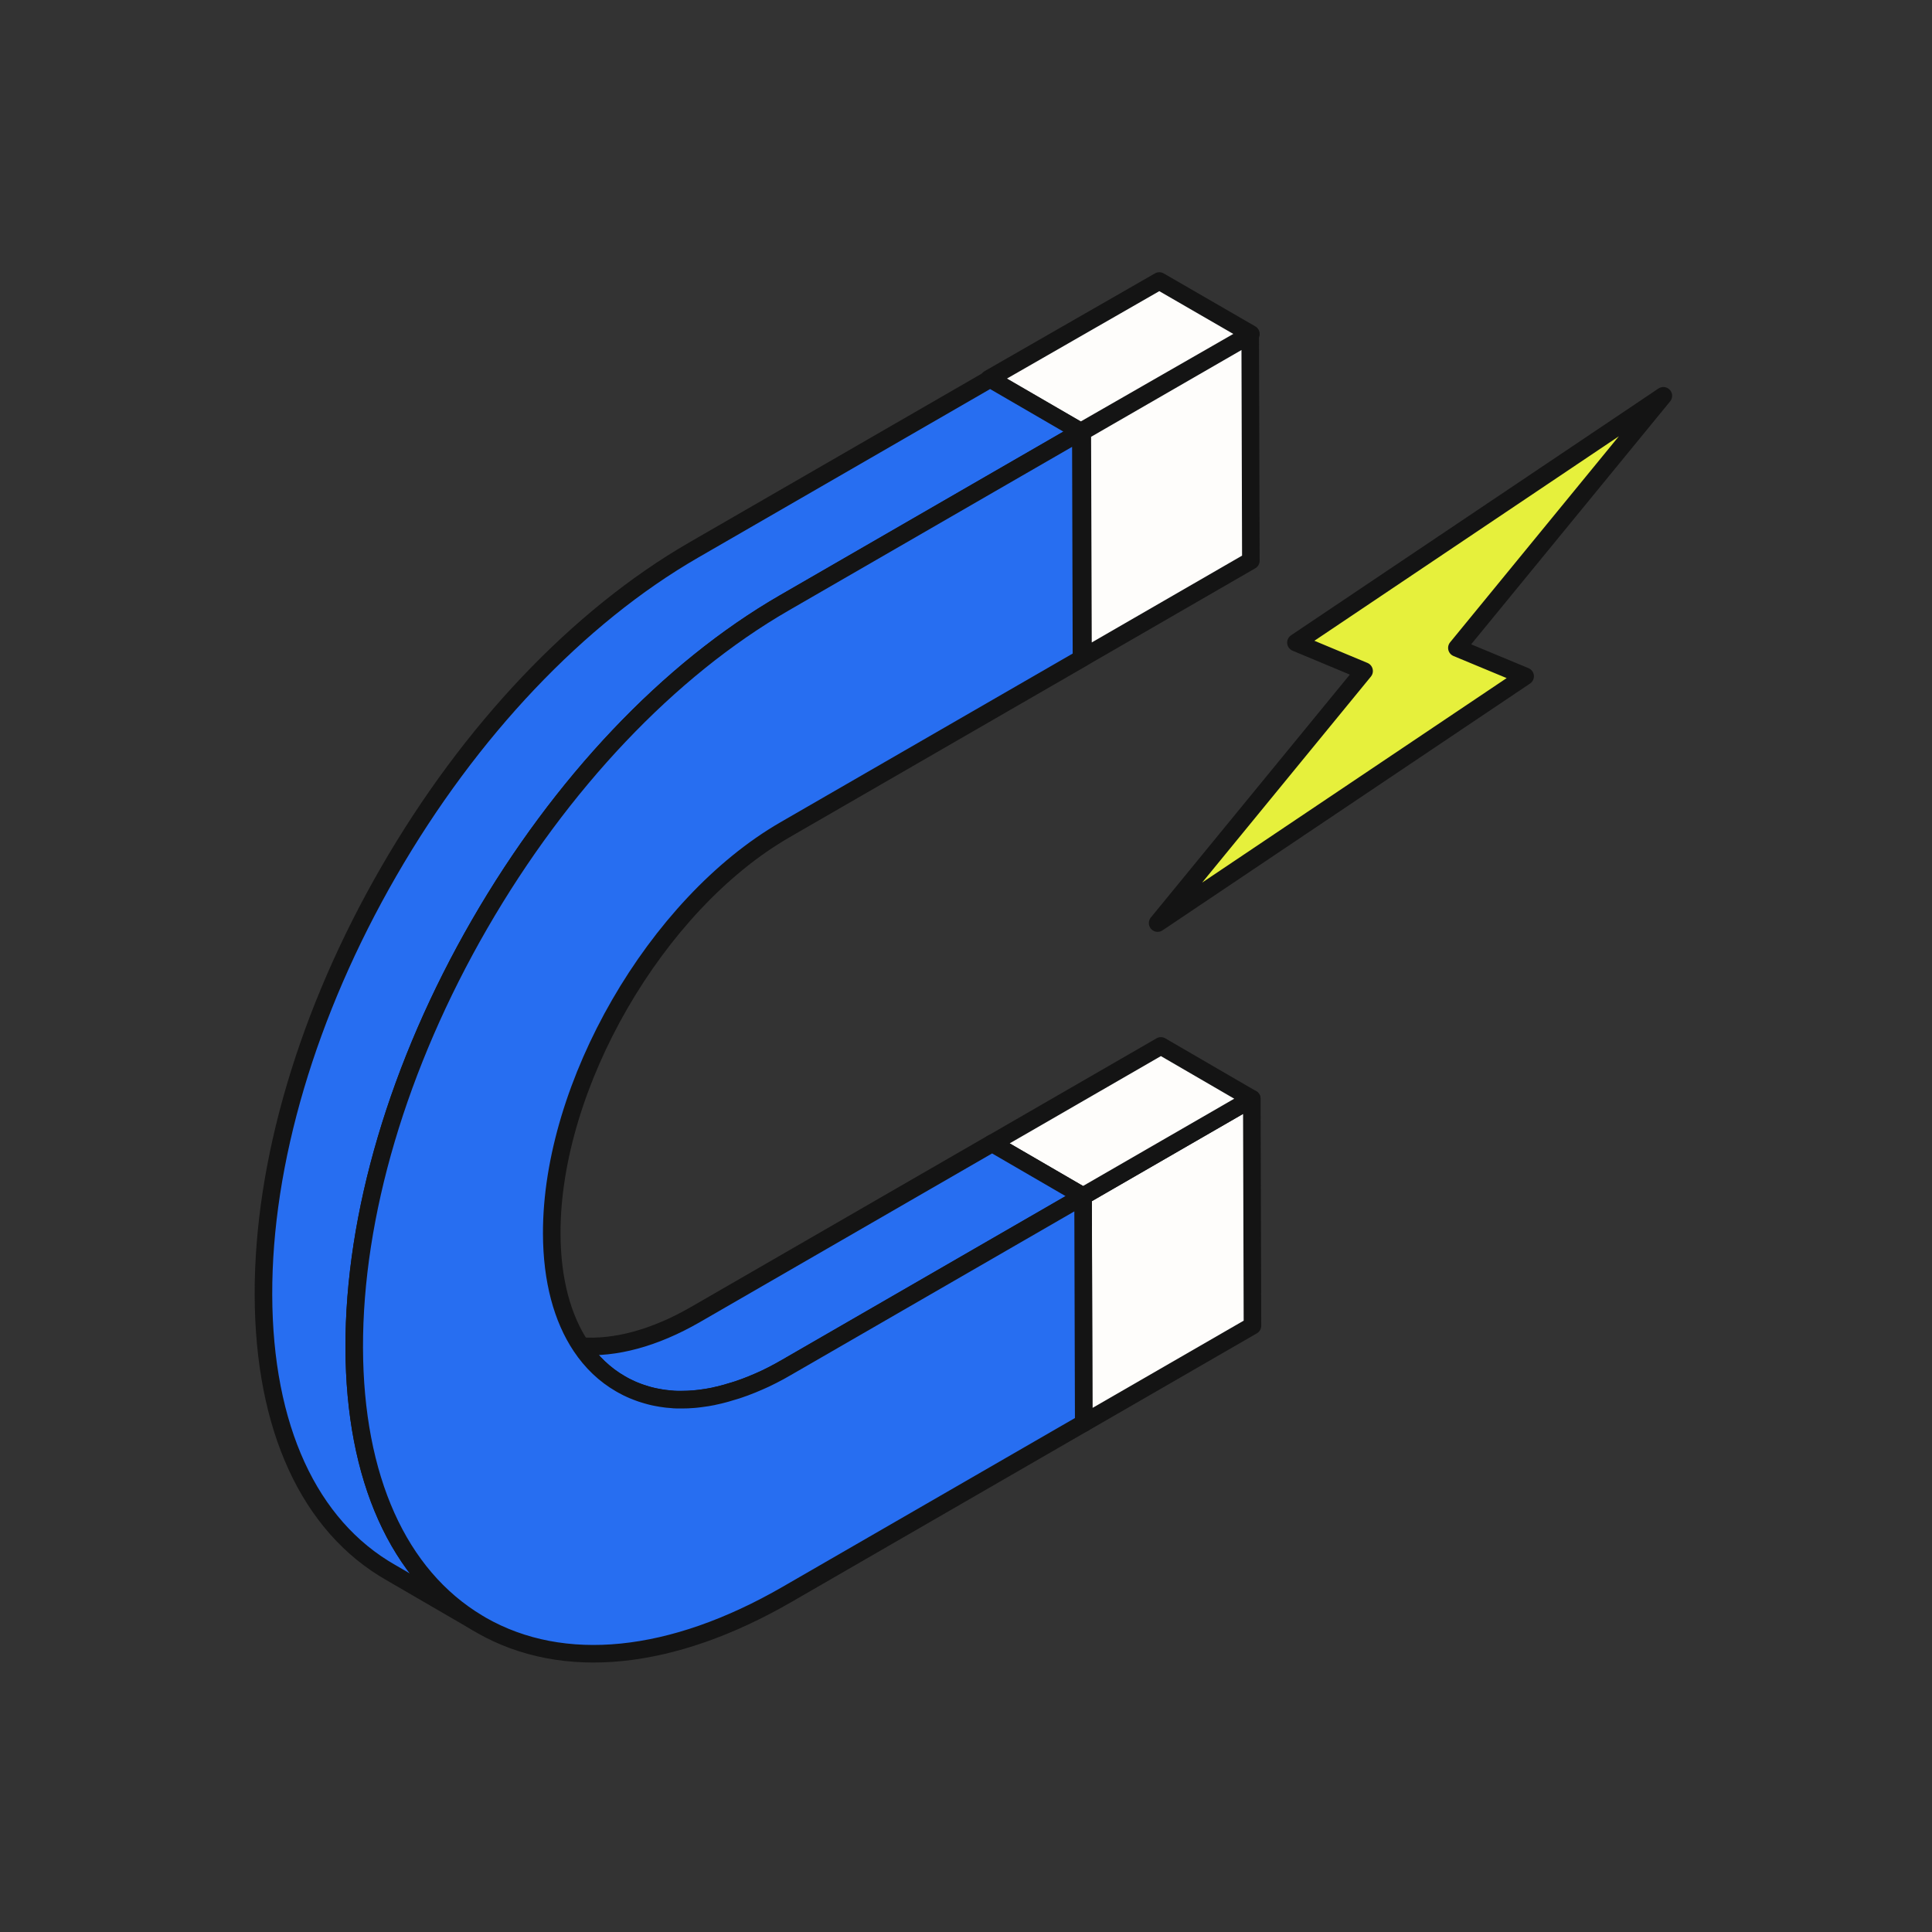
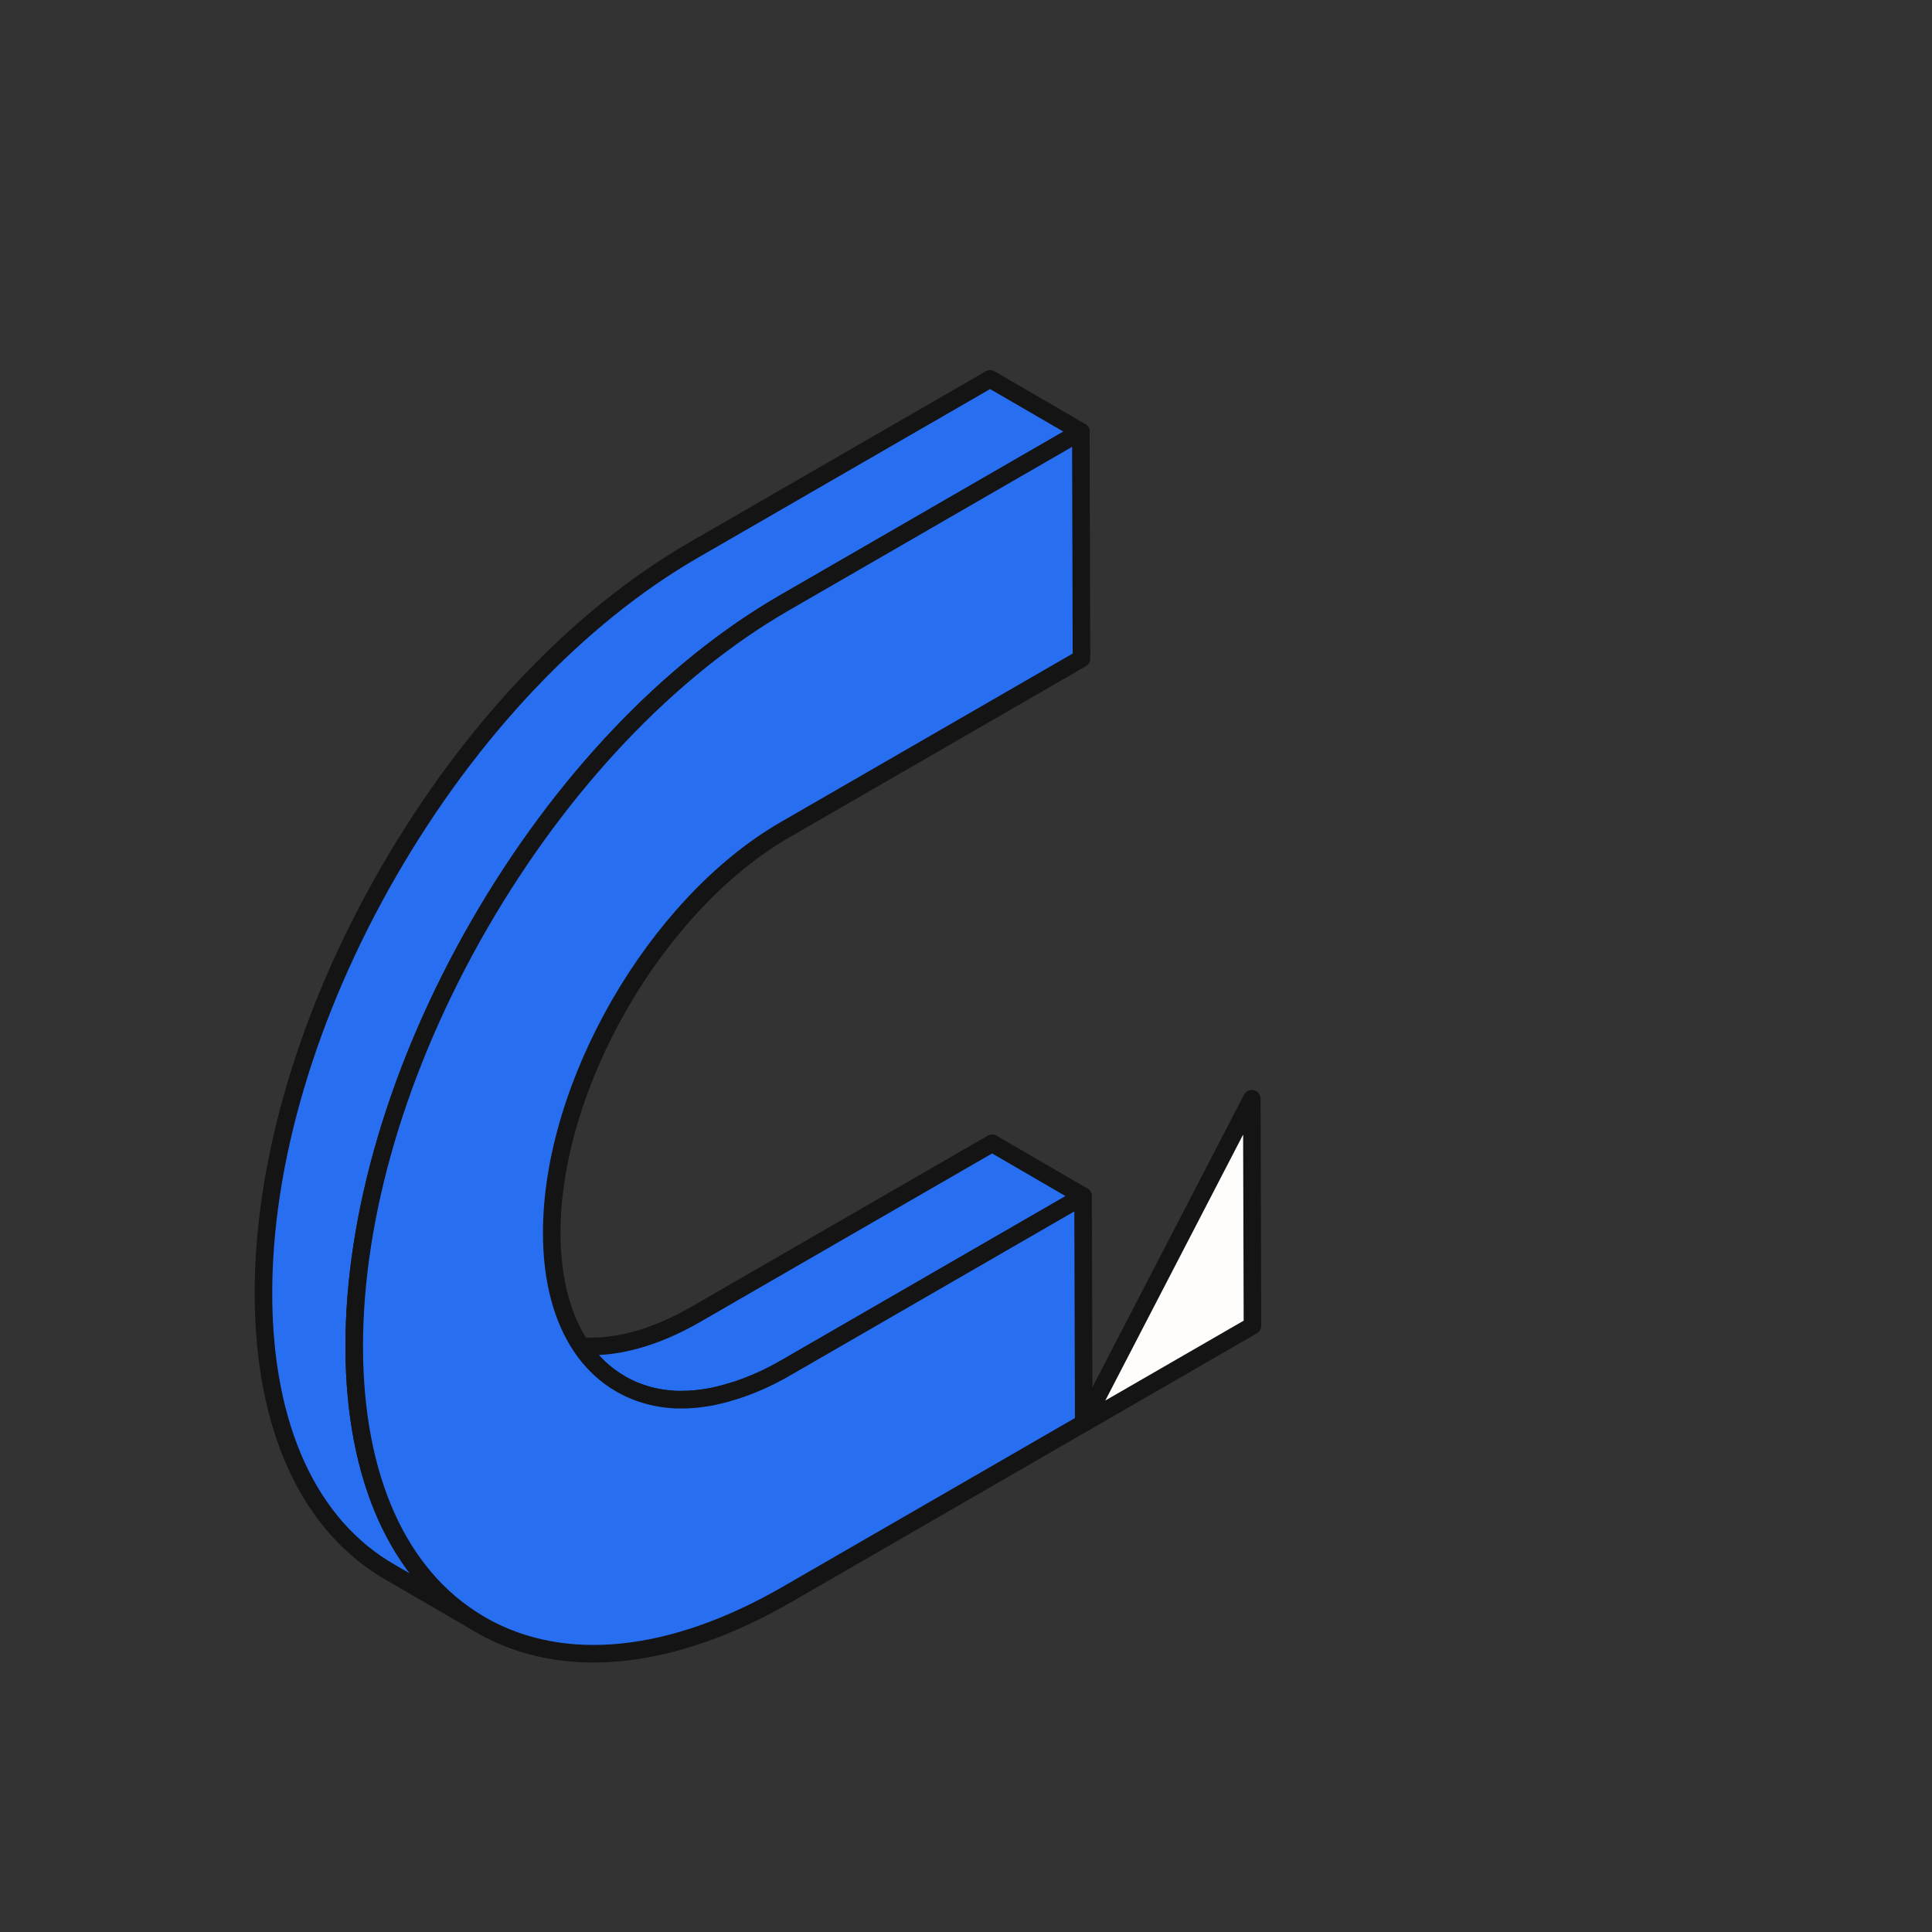
<svg xmlns="http://www.w3.org/2000/svg" width="110" height="110" viewBox="0 0 110 110" fill="none">
  <rect x="0" y="0" width="110" height="110" fill="#333333" stroke="none" />
-   <path d="M71.219 31.924L61.662 37.443L61.621 24.582L71.182 19.064L71.219 31.924Z" fill="#FEFDFB" stroke="#141414" stroke-linejoin="round" />
-   <path d="M71.221 19.014L61.527 24.577L56.312 21.563L66.006 16L71.221 19.014Z" fill="#FEFDFB" stroke="#141414" stroke-linejoin="round" />
-   <path d="M71.31 75.482L61.701 81.028L61.664 68.103L71.273 62.557L71.31 75.482Z" fill="#FEFDFB" stroke="#141414" stroke-linejoin="round" />
-   <path d="M71.27 62.557L61.662 68.103L56.488 65.098L66.097 59.552L71.27 62.557Z" fill="#FEFDFB" stroke="#141414" stroke-linejoin="round" />
+   <path d="M71.31 75.482L61.701 81.028L71.273 62.557L71.31 75.482Z" fill="#FEFDFB" stroke="#141414" stroke-linejoin="round" />
  <path d="M61.664 68.103L56.507 71.079L44.776 77.853C44.511 78.006 44.242 78.151 43.98 78.288C43.848 78.354 43.719 78.421 43.587 78.483C43.325 78.607 43.064 78.719 42.807 78.823C42.679 78.877 42.55 78.927 42.426 78.972C42.297 79.022 42.173 79.063 42.049 79.105C42.028 79.113 42.007 79.121 41.986 79.125C41.92 79.146 41.854 79.171 41.788 79.188C41.779 79.188 41.767 79.192 41.758 79.196C41.655 79.229 41.555 79.258 41.452 79.287C41.427 79.295 41.398 79.304 41.373 79.312C41.282 79.337 41.195 79.362 41.108 79.382C41.062 79.395 41.021 79.407 40.979 79.416C40.88 79.441 40.78 79.461 40.685 79.482C40.664 79.49 40.639 79.494 40.619 79.499C40.498 79.523 40.378 79.544 40.258 79.565C40.179 79.577 40.1 79.59 40.026 79.598C39.964 79.61 39.906 79.619 39.848 79.623C39.731 79.639 39.615 79.648 39.499 79.66C39.267 79.681 39.039 79.689 38.815 79.689C38.733 79.689 38.654 79.689 38.571 79.689C38.5 79.689 38.43 79.685 38.364 79.681C38.339 79.681 38.314 79.677 38.289 79.673C38.223 79.673 38.16 79.664 38.094 79.656C38.015 79.648 37.937 79.639 37.858 79.631C37.779 79.623 37.705 79.61 37.626 79.598C37.551 79.586 37.472 79.573 37.398 79.556C37.348 79.548 37.298 79.536 37.253 79.528C37.215 79.519 37.178 79.511 37.141 79.503C37.078 79.49 37.02 79.474 36.958 79.457C36.917 79.449 36.88 79.436 36.842 79.424C36.788 79.412 36.739 79.395 36.689 79.378C36.569 79.341 36.449 79.304 36.332 79.258C36.295 79.246 36.262 79.233 36.225 79.217C36.171 79.196 36.117 79.175 36.067 79.154C36.017 79.134 35.972 79.117 35.926 79.092C35.876 79.072 35.827 79.047 35.777 79.022C35.731 79.001 35.69 78.98 35.648 78.96C35.59 78.931 35.536 78.906 35.483 78.873C35.429 78.844 35.375 78.814 35.321 78.781C34.438 78.276 33.684 77.558 33.074 76.642C35.006 76.779 37.232 76.207 39.599 74.843L56.487 65.094L61.66 68.099L61.664 68.103Z" fill="#276EF1" stroke="#141414" stroke-linejoin="round" />
  <path d="M61.539 24.578L56.382 27.554L44.651 34.328C38.089 38.117 31.929 44.612 27.307 52.621C22.681 60.633 20.149 69.193 20.169 76.734C20.19 84.154 22.686 89.708 27.204 92.411L22.25 89.534C17.595 86.881 15.021 81.269 15 73.728C14.975 66.192 17.512 57.628 22.138 49.615C26.76 41.607 32.924 35.111 39.486 31.322L56.374 21.573L61.547 24.578H61.539Z" fill="#276EF1" stroke="#141414" stroke-linejoin="round" />
  <path d="M61.699 81.028L44.812 90.778C38.25 94.567 32.073 95.192 27.418 92.54L27.203 92.411C22.684 89.708 20.189 84.154 20.168 76.734C20.147 69.198 22.68 60.633 27.306 52.621C31.932 44.612 38.088 38.117 44.65 34.328L56.381 27.554L61.538 24.578L61.575 37.499L44.687 47.248C37.346 51.489 31.389 61.798 31.414 70.238C31.422 72.903 32.023 75.067 33.076 76.647C33.682 77.559 34.44 78.276 35.323 78.786C35.377 78.819 35.431 78.848 35.485 78.877C35.539 78.91 35.593 78.935 35.651 78.964C35.692 78.989 35.738 79.009 35.779 79.026C35.829 79.051 35.879 79.076 35.928 79.097C35.974 79.121 36.024 79.138 36.069 79.159C36.119 79.183 36.173 79.204 36.227 79.221C36.264 79.237 36.297 79.25 36.335 79.262C36.451 79.308 36.571 79.345 36.691 79.382C36.741 79.399 36.795 79.416 36.844 79.428C36.882 79.441 36.919 79.453 36.961 79.461C37.023 79.478 37.081 79.494 37.143 79.507C37.18 79.515 37.218 79.523 37.255 79.532C37.305 79.544 37.354 79.552 37.4 79.561C37.474 79.577 37.553 79.59 37.628 79.602C37.707 79.615 37.781 79.627 37.86 79.635C37.939 79.648 38.017 79.656 38.096 79.66C38.163 79.668 38.225 79.673 38.291 79.677C38.316 79.677 38.341 79.681 38.366 79.685C38.436 79.689 38.502 79.693 38.573 79.693C38.656 79.693 38.735 79.693 38.818 79.693C39.041 79.693 39.269 79.685 39.502 79.664C39.618 79.652 39.734 79.644 39.85 79.627C39.912 79.619 39.97 79.611 40.028 79.602C40.107 79.594 40.185 79.582 40.26 79.569C40.38 79.548 40.501 79.528 40.621 79.503C40.646 79.499 40.666 79.494 40.687 79.486C40.782 79.465 40.882 79.445 40.981 79.42C41.023 79.412 41.069 79.399 41.11 79.387C41.197 79.366 41.288 79.341 41.375 79.316C41.4 79.308 41.429 79.3 41.454 79.291C41.558 79.262 41.657 79.233 41.761 79.2C41.769 79.2 41.781 79.192 41.79 79.192C41.856 79.171 41.922 79.15 41.989 79.13C42.009 79.121 42.03 79.113 42.051 79.109C42.175 79.067 42.304 79.022 42.428 78.976C42.557 78.927 42.681 78.881 42.809 78.827C43.066 78.723 43.328 78.607 43.589 78.487C43.721 78.425 43.85 78.359 43.983 78.292C44.248 78.156 44.513 78.015 44.779 77.857L56.51 71.084L61.666 68.107L61.703 81.028H61.699Z" fill="#276EF1" stroke="#141414" stroke-linejoin="round" />
-   <path d="M94.705 22.535L73.785 36.586L77.666 38.206L65.91 52.556L86.835 38.504L82.949 36.889L94.705 22.535Z" fill="#E6F03C" stroke="#141414" stroke-linejoin="round" />
</svg>